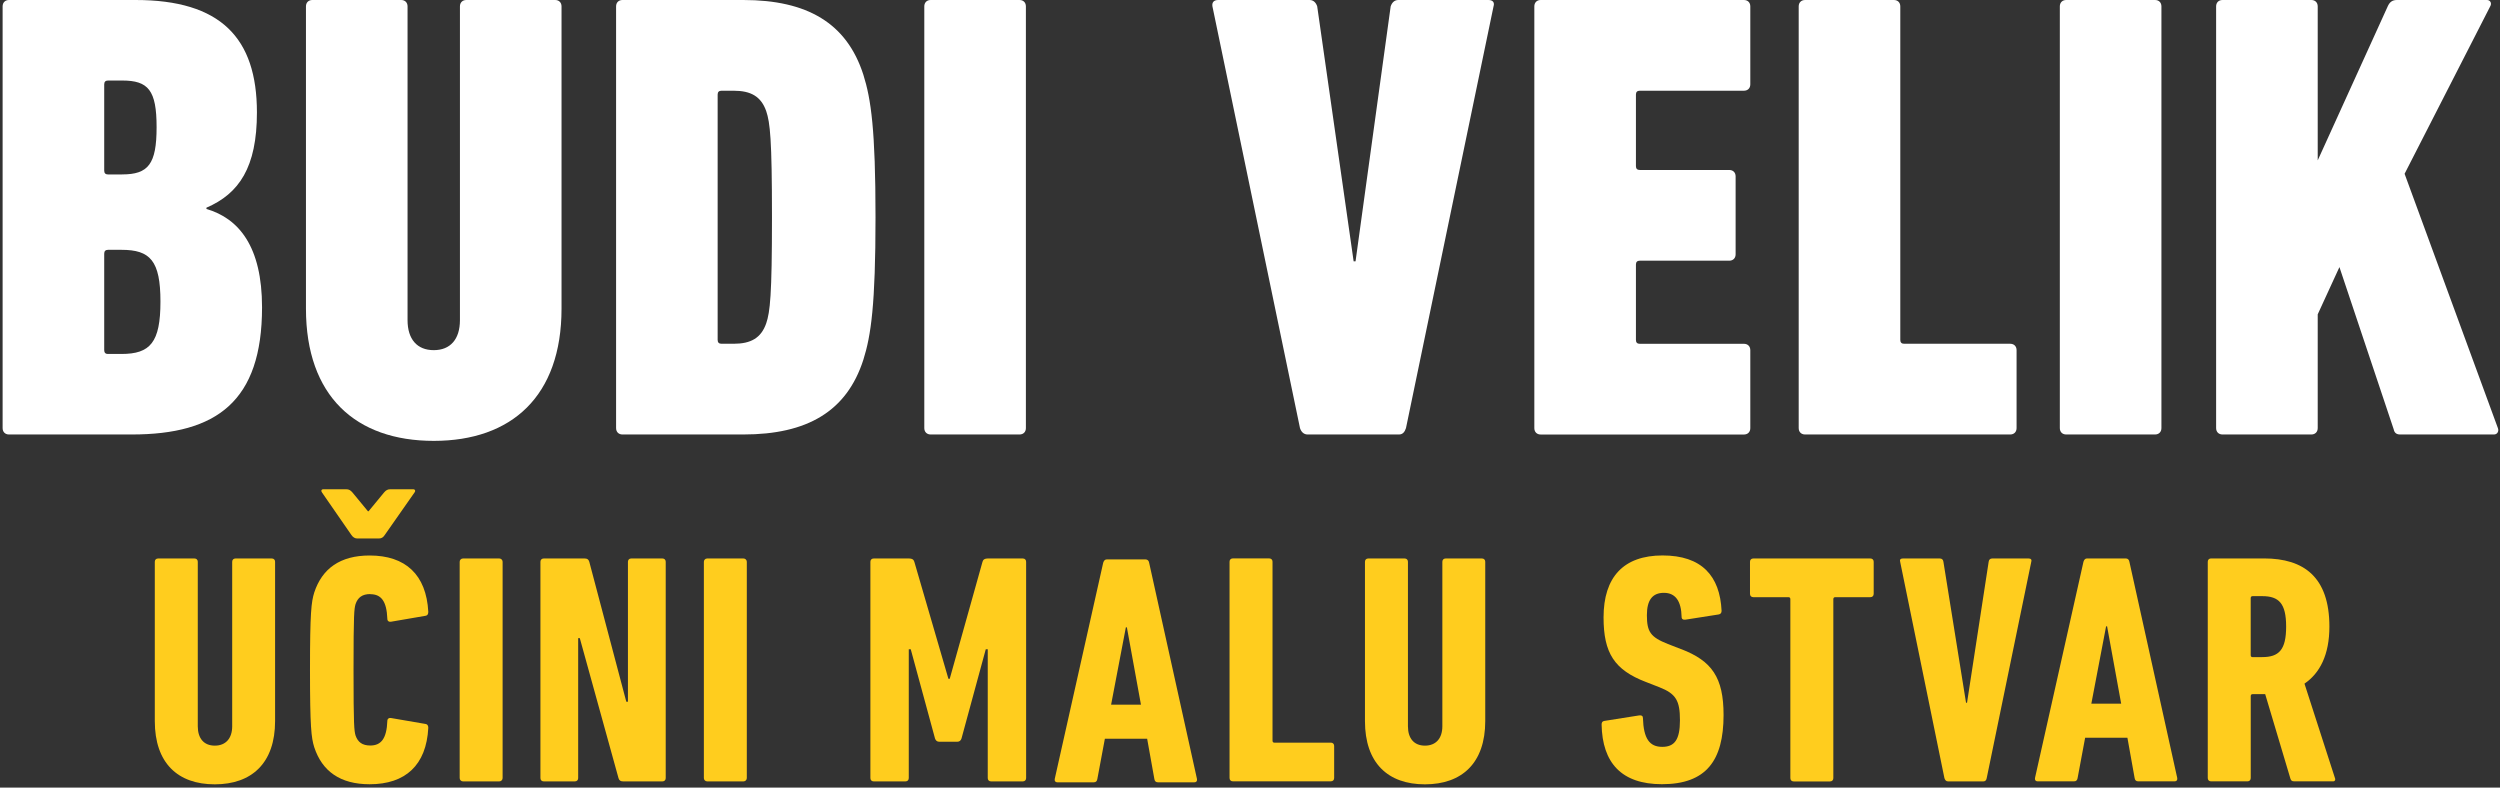
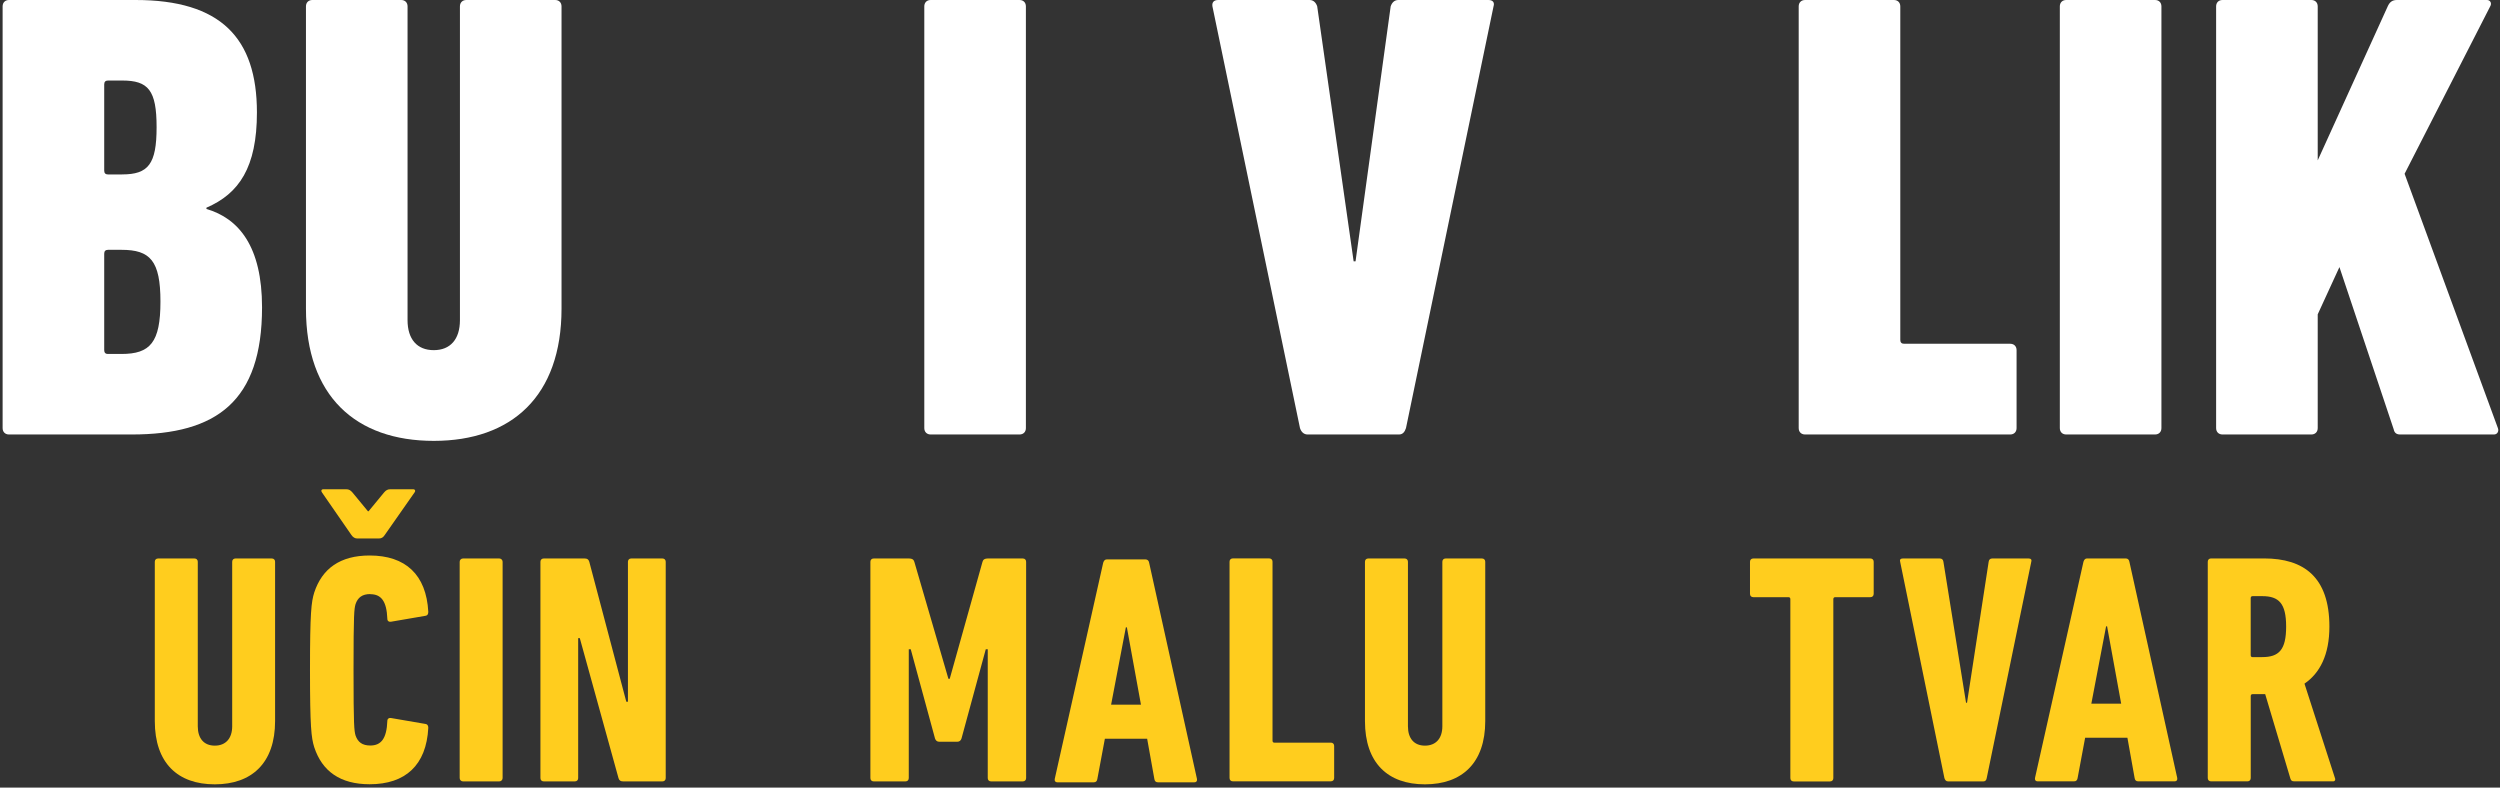
<svg xmlns="http://www.w3.org/2000/svg" width="765" height="241" viewBox="0 0 765 241" fill="none">
  <rect x="0" y="0" width="765" height="241" fill="#333333" stroke="none" />
  <path d="M83.194 170.895H72.058C71.451 170.895 71.05 171.296 71.05 171.903V222.252C71.05 225.858 69.143 228.166 65.731 228.166C62.319 228.166 60.521 225.858 60.521 222.252V171.903C60.521 171.296 60.12 170.895 59.513 170.895H48.377C47.77 170.895 47.369 171.296 47.369 171.903V220.649C47.369 233.485 54.389 240.006 65.719 240.006C77.049 240.006 84.178 233.485 84.178 220.649V171.903C84.178 171.296 83.777 170.895 83.17 170.895H83.194Z" fill="#FFCD1E" />
  <path d="M107.58 163.763C107.98 164.37 108.588 164.771 109.28 164.771H115.995C116.797 164.771 117.295 164.37 117.696 163.763L126.828 150.72C127.228 150.222 127.034 149.712 126.427 149.712H119.408C118.606 149.712 118.108 150.016 117.501 150.72L112.789 156.44H112.583L107.871 150.72C107.264 150.016 106.766 149.712 105.964 149.712H98.945C98.338 149.712 98.144 150.21 98.545 150.72L107.567 163.763H107.58Z" fill="#FFCD1E" />
  <path d="M113.304 181.822C116.62 181.822 118.32 183.923 118.526 189.352C118.526 190.056 119.024 190.36 119.631 190.25L130.16 188.441C130.865 188.344 131.059 187.834 131.059 187.239C130.452 175.799 124.04 169.982 113.11 169.982C104.087 169.982 98.562 173.99 96.157 181.312C95.259 184.227 94.858 187.336 94.858 204.981C94.858 222.626 95.259 225.747 96.157 228.649C98.562 235.972 104.075 239.98 113.11 239.98C124.04 239.98 130.464 234.163 131.059 222.723C131.059 222.116 130.852 221.618 130.16 221.521L119.631 219.711C119.024 219.614 118.526 219.918 118.526 220.61C118.32 226.026 116.62 228.127 113.304 228.127C110.9 228.127 109.491 227.119 108.787 225.018C108.386 223.513 108.18 222.31 108.18 204.957C108.18 187.603 108.386 186.401 108.787 184.895C109.491 182.794 110.888 181.786 113.304 181.786V181.822Z" fill="#FFCD1E" />
  <path d="M152.791 170.895H141.667C141.111 170.895 140.659 171.346 140.659 171.903V238.099C140.659 238.656 141.111 239.107 141.667 239.107H152.791C153.348 239.107 153.799 238.656 153.799 238.099V171.903C153.799 171.346 153.348 170.895 152.791 170.895Z" fill="#FFCD1E" />
  <path d="M202.69 170.895H193.157C192.55 170.895 192.149 171.296 192.149 171.903V214.735H191.651L180.321 171.903C180.115 171.199 179.714 170.895 178.912 170.895H166.38C165.773 170.895 165.372 171.296 165.372 171.903V238.099C165.372 238.707 165.773 239.107 166.38 239.107H175.913C176.52 239.107 176.921 238.707 176.921 238.099V195.268H177.419L189.259 238.099C189.465 238.804 189.866 239.107 190.668 239.107H202.702C203.31 239.107 203.71 238.707 203.71 238.099V171.903C203.71 171.296 203.31 170.895 202.702 170.895H202.69Z" fill="#FFCD1E" />
-   <path d="M227.515 170.895H216.391C215.835 170.895 215.383 171.346 215.383 171.903V238.099C215.383 238.656 215.835 239.107 216.391 239.107H227.515C228.072 239.107 228.523 238.656 228.523 238.099V171.903C228.523 171.346 228.072 170.895 227.515 170.895Z" fill="#FFCD1E" />
  <path d="M312.985 170.895H302.25C301.351 170.895 300.841 171.199 300.647 171.903L290.616 207.715H290.215L279.784 171.903C279.577 171.199 279.079 170.895 278.181 170.895H267.348C266.741 170.895 266.34 171.296 266.34 171.903V238.099C266.34 238.707 266.741 239.107 267.348 239.107H277.076C277.683 239.107 278.084 238.707 278.084 238.099V198.68H278.691L286.111 225.968C286.317 226.575 286.718 226.976 287.41 226.976H292.923C293.628 226.976 294.029 226.575 294.223 225.968L301.643 198.68H302.25V238.099C302.25 238.707 302.651 239.107 303.258 239.107H312.985C313.592 239.107 313.993 238.707 313.993 238.099V171.903C313.993 171.296 313.592 170.895 312.985 170.895Z" fill="#FFCD1E" />
  <path d="M351.633 172.186C351.536 171.579 351.136 171.178 350.528 171.178H338.688C338.081 171.178 337.789 171.579 337.583 172.186L322.743 238.383C322.646 238.99 322.95 239.391 323.545 239.391H334.681C335.385 239.391 335.689 238.99 335.786 238.383L338.093 226.045H351.026L353.236 238.383C353.334 238.99 353.637 239.391 354.342 239.391H365.478C366.085 239.391 366.376 238.99 366.279 238.383L351.633 172.186ZM340 215.625L344.517 191.957H344.821L349.132 215.625H340Z" fill="#FFCD1E" />
  <path d="M407.256 227.258H389.999C389.599 227.258 389.392 227.052 389.392 226.651V171.882C389.392 171.275 388.991 170.874 388.384 170.874H377.248C376.641 170.874 376.24 171.275 376.24 171.882V238.079C376.24 238.686 376.641 239.086 377.248 239.086H407.244C407.851 239.086 408.252 238.686 408.252 238.079V228.254C408.252 227.647 407.851 227.246 407.244 227.246L407.256 227.258Z" fill="#FFCD1E" />
  <path d="M453.503 170.895H442.367C441.76 170.895 441.359 171.296 441.359 171.903V222.252C441.359 225.858 439.452 228.166 436.04 228.166C432.627 228.166 430.83 225.858 430.83 222.252V171.903C430.83 171.296 430.429 170.895 429.822 170.895H418.686C418.079 170.895 417.678 171.296 417.678 171.903V220.649C417.678 233.485 424.697 240.006 436.028 240.006C447.358 240.006 454.486 233.485 454.486 220.649V171.903C454.486 171.296 454.086 170.895 453.479 170.895H453.503Z" fill="#FFCD1E" />
-   <path d="M514.49 198.663L510.373 197.06C505.054 194.959 503.949 193.344 503.949 188.232C503.949 183.617 505.649 181.407 509.159 181.407C512.668 181.407 514.478 183.908 514.575 188.827C514.575 189.434 515.073 189.725 515.68 189.628L525.905 188.025C526.512 187.928 526.804 187.527 526.804 186.92C526.306 176.185 520.683 169.967 508.746 169.967C496.808 169.967 490.688 176.586 490.688 188.924C490.688 199.853 494.003 204.978 503.633 208.682L507.75 210.285C512.863 212.289 514.065 214.402 514.065 220.413C514.065 226.424 512.365 228.537 508.649 228.537C504.738 228.537 502.929 226.024 502.735 219.709C502.735 219.102 502.334 218.81 501.629 218.907L490.894 220.607C490.287 220.705 490.093 221.105 490.093 221.712C490.299 233.443 496.213 239.965 508.551 239.965C522.092 239.965 527.411 232.739 527.411 218.798C527.411 207.261 523.804 202.246 514.478 198.639L514.49 198.663Z" fill="#FFCD1E" />
  <path d="M572.318 170.895H536.505C535.898 170.895 535.497 171.296 535.497 171.903V181.727C535.497 182.335 535.898 182.735 536.505 182.735H547.241C547.641 182.735 547.848 182.942 547.848 183.343V238.112C547.848 238.719 548.249 239.119 548.856 239.119H559.992C560.599 239.119 561 238.719 561 238.112V183.343C561 182.942 561.206 182.735 561.607 182.735H572.342C572.949 182.735 573.35 182.335 573.35 181.727V171.903C573.35 171.296 572.949 170.895 572.342 170.895H572.318Z" fill="#FFCD1E" />
  <path d="M620.771 170.895H609.635C609.028 170.895 608.627 171.199 608.53 171.903L601.912 215.038H601.608L594.686 171.903C594.589 171.199 594.188 170.895 593.581 170.895H582.251C581.546 170.895 581.243 171.296 581.449 171.903L594.99 238.099C595.196 238.707 595.487 239.107 596.095 239.107H606.927C607.534 239.107 607.826 238.707 607.935 238.099L621.573 171.903C621.779 171.296 621.475 170.895 620.771 170.895Z" fill="#FFCD1E" />
  <path d="M651.594 171.891C651.497 171.284 651.096 170.883 650.489 170.883H638.648C638.041 170.883 637.75 171.284 637.543 171.891L622.704 238.087C622.606 238.695 622.91 239.095 623.505 239.095H634.641C635.345 239.095 635.649 238.695 635.746 238.087L638.053 225.749H650.987L653.197 238.087C653.294 238.695 653.598 239.095 654.302 239.095H665.438C666.045 239.095 666.337 238.695 666.239 238.087L651.594 171.891ZM639.948 215.33L644.465 191.661H644.769L649.08 215.33H639.948Z" fill="#FFCD1E" />
  <path d="M714.496 238.087L705.17 209.197C709.882 205.991 712.796 200.368 712.796 191.746C712.796 176.603 704.975 170.883 692.832 170.883H676.583C675.976 170.883 675.575 171.284 675.575 171.891V238.087C675.575 238.695 675.976 239.095 676.583 239.095H687.719C688.326 239.095 688.727 238.695 688.727 238.087V213.01C688.727 212.61 688.933 212.403 689.334 212.403H693.147L700.871 238.282C701.077 238.889 701.369 239.083 701.976 239.083H714.011C714.508 239.083 714.715 238.585 714.508 238.075L714.496 238.087ZM692.237 201.085H689.322C688.921 201.085 688.715 200.879 688.715 200.478V183.027C688.715 182.626 688.921 182.42 689.322 182.42H692.237C697.349 182.42 699.559 184.63 699.559 191.746C699.559 198.863 697.349 201.073 692.237 201.073V201.085Z" fill="#FFCD1E" />
  <path d="M0.801 1.955C0.801 0.777 1.578 0 2.756 0H41.471C67.471 0 78.619 11.537 78.619 34.416C78.619 51.235 73.142 59.25 63.172 63.549V63.938C73.142 66.876 80.186 75.474 80.186 94.042C80.186 122.787 66.305 132.952 40.305 132.952H2.756C1.578 132.952 0.801 132.174 0.801 130.996V1.955ZM37.366 53.373C45.381 53.373 47.919 50.239 47.919 38.909C47.919 27.579 45.381 24.64 37.366 24.64H33.067C32.29 24.64 31.889 25.029 31.889 25.818V52.207C31.889 52.984 32.278 53.385 33.067 53.385H37.366V53.373ZM33.067 108.312H37.172C45.976 108.312 49.097 104.79 49.097 92.281C49.097 79.773 45.964 76.446 37.172 76.446H33.067C32.29 76.446 31.889 76.835 31.889 77.624V107.146C31.889 107.923 32.278 108.324 33.067 108.324V108.312Z" fill="white" />
  <path d="M93.623 94.431V1.955C93.623 0.777 94.4 0 95.578 0H122.756C123.934 0 124.711 0.777 124.711 1.955V97.953C124.711 103.818 127.65 107.146 132.726 107.146C137.802 107.146 140.741 103.818 140.741 97.953V1.955C140.741 0.777 141.518 0 142.696 0H169.874C171.052 0 171.829 0.777 171.829 1.955V94.431C171.829 121.22 156.577 134.907 132.726 134.907C108.875 134.907 93.623 121.22 93.623 94.431Z" fill="white" />
-   <path d="M188.524 1.955C188.524 0.777 189.301 0 190.479 0H227.433C246.984 0 259.104 7.043 264.192 22.879C266.536 30.311 267.908 39.698 267.908 66.476C267.908 93.253 266.536 102.64 264.192 110.072C259.104 125.908 246.984 132.952 227.433 132.952H190.479C189.301 132.952 188.524 132.174 188.524 130.996V1.955ZM220.778 105.191H224.494C229.776 105.191 232.897 103.43 234.464 98.936C235.642 95.415 236.225 90.533 236.225 66.476C236.225 42.419 235.642 37.537 234.464 34.015C232.897 29.522 229.776 27.761 224.494 27.761H220.778C220.001 27.761 219.6 28.15 219.6 28.939V104.013C219.6 104.79 219.988 105.191 220.778 105.191Z" fill="white" />
  <path d="M282.835 1.955C282.835 0.777 283.612 0 284.79 0H311.968C313.146 0 313.924 0.777 313.924 1.955V130.996C313.924 132.174 313.146 132.952 311.968 132.952H284.79C283.612 132.952 282.835 132.174 282.835 130.996V1.955Z" fill="white" />
  <path d="M400.139 132.952C398.961 132.952 398.184 132.174 397.795 130.996L371.005 1.955C370.811 0.777 371.394 0 372.766 0H400.722C401.9 0 402.677 0.777 403.065 1.955L414.213 79.968H414.796L425.544 1.955C425.932 0.777 426.722 0 427.887 0H455.454C456.826 0 457.409 0.777 457.021 1.955L430.231 130.996C429.843 132.174 429.248 132.952 428.082 132.952H400.127H400.139Z" fill="white" />
-   <path d="M469.506 1.955C469.506 0.777 470.283 0 471.461 0H533.638C534.816 0 535.593 0.777 535.593 1.955V25.806C535.593 26.984 534.816 27.761 533.638 27.761H501.773C500.995 27.761 500.595 28.15 500.595 28.939V50.834C500.595 51.612 500.983 52.012 501.773 52.012H529.145C530.323 52.012 531.1 52.79 531.1 53.968V77.818C531.1 78.996 530.323 79.773 529.145 79.773H501.773C500.995 79.773 500.595 80.162 500.595 80.951V104.025C500.595 104.802 500.983 105.203 501.773 105.203H533.638C534.816 105.203 535.593 105.98 535.593 107.158V131.008C535.593 132.186 534.816 132.964 533.638 132.964H471.461C470.283 132.964 469.506 132.186 469.506 131.008V1.955Z" fill="white" />
  <path d="M550.402 1.955C550.402 0.777 551.179 0 552.357 0H579.535C580.713 0 581.49 0.777 581.49 1.955V104.013C581.49 104.79 581.879 105.191 582.668 105.191H615.117C616.294 105.191 617.072 105.968 617.072 107.146V130.996C617.072 132.174 616.294 132.952 615.117 132.952H552.357C551.179 132.952 550.402 132.174 550.402 130.996V1.955Z" fill="white" />
-   <path d="M630.307 1.955C630.307 0.777 631.084 0 632.262 0H659.44C660.618 0 661.396 0.777 661.396 1.955V130.996C661.396 132.174 660.618 132.952 659.44 132.952H632.262C631.084 132.952 630.307 132.174 630.307 130.996V1.955Z" fill="white" />
+   <path d="M630.307 1.955C630.307 0.777 631.084 0 632.262 0H659.44C660.618 0 661.396 0.777 661.396 1.955V130.996C661.396 132.174 660.618 132.952 659.44 132.952H632.262C631.084 132.952 630.307 132.174 630.307 130.996Z" fill="white" />
  <path d="M678.133 1.955C678.133 0.777 678.91 0 680.088 0H707.266C708.444 0 709.221 0.777 709.221 1.955V49.074L730.728 1.761C731.311 0.583 732.1 0 733.46 0H761.027C761.999 0 762.594 0.984 761.998 1.955L735.804 53.178L764.354 130.996C764.743 131.968 764.16 132.952 763.176 132.952H734.432C733.254 132.952 732.671 132.369 732.477 131.385L715.864 81.728L709.221 96.192V130.996C709.221 132.174 708.444 132.952 707.266 132.952H680.088C678.91 132.952 678.133 132.174 678.133 130.996V1.955Z" fill="white" />
</svg>